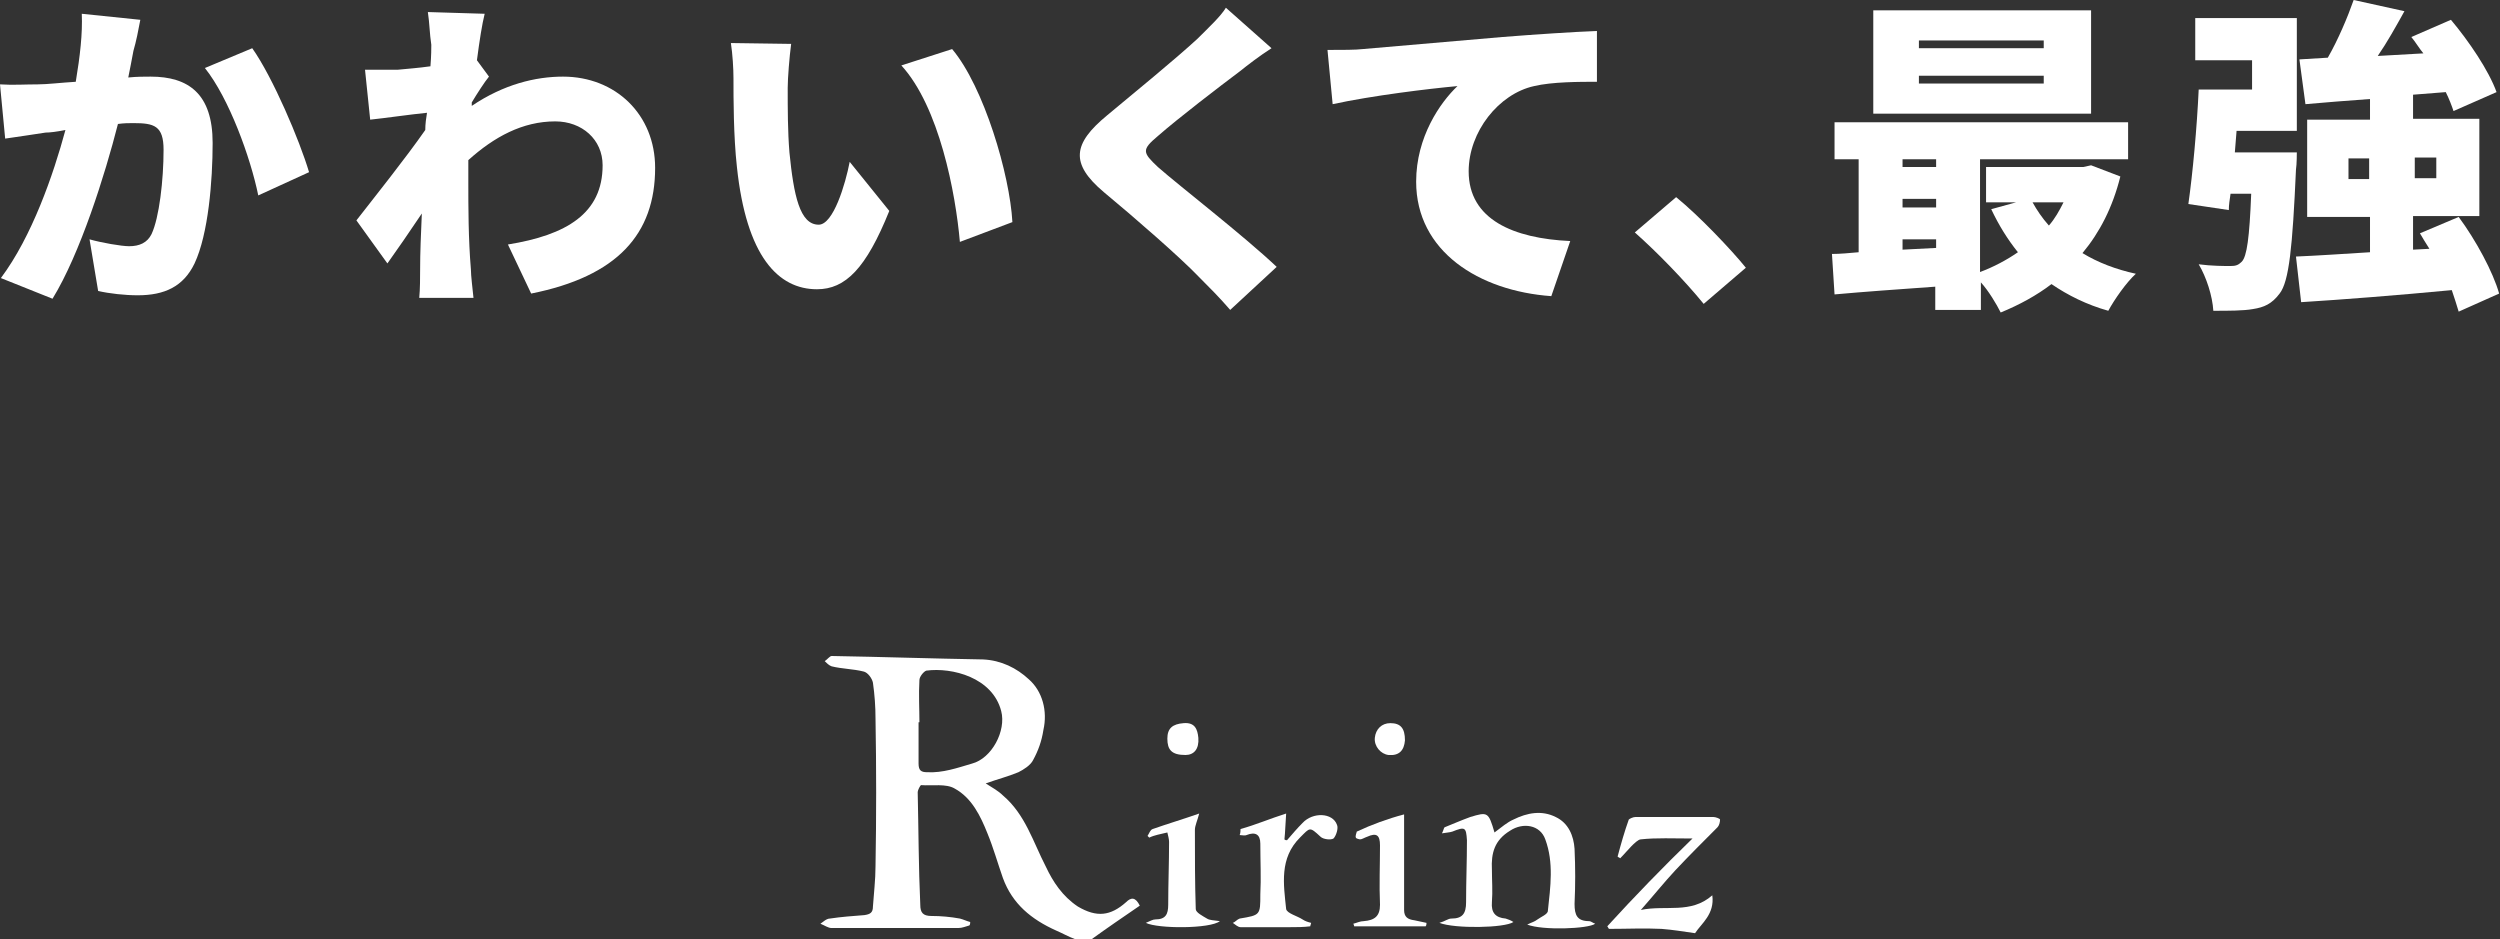
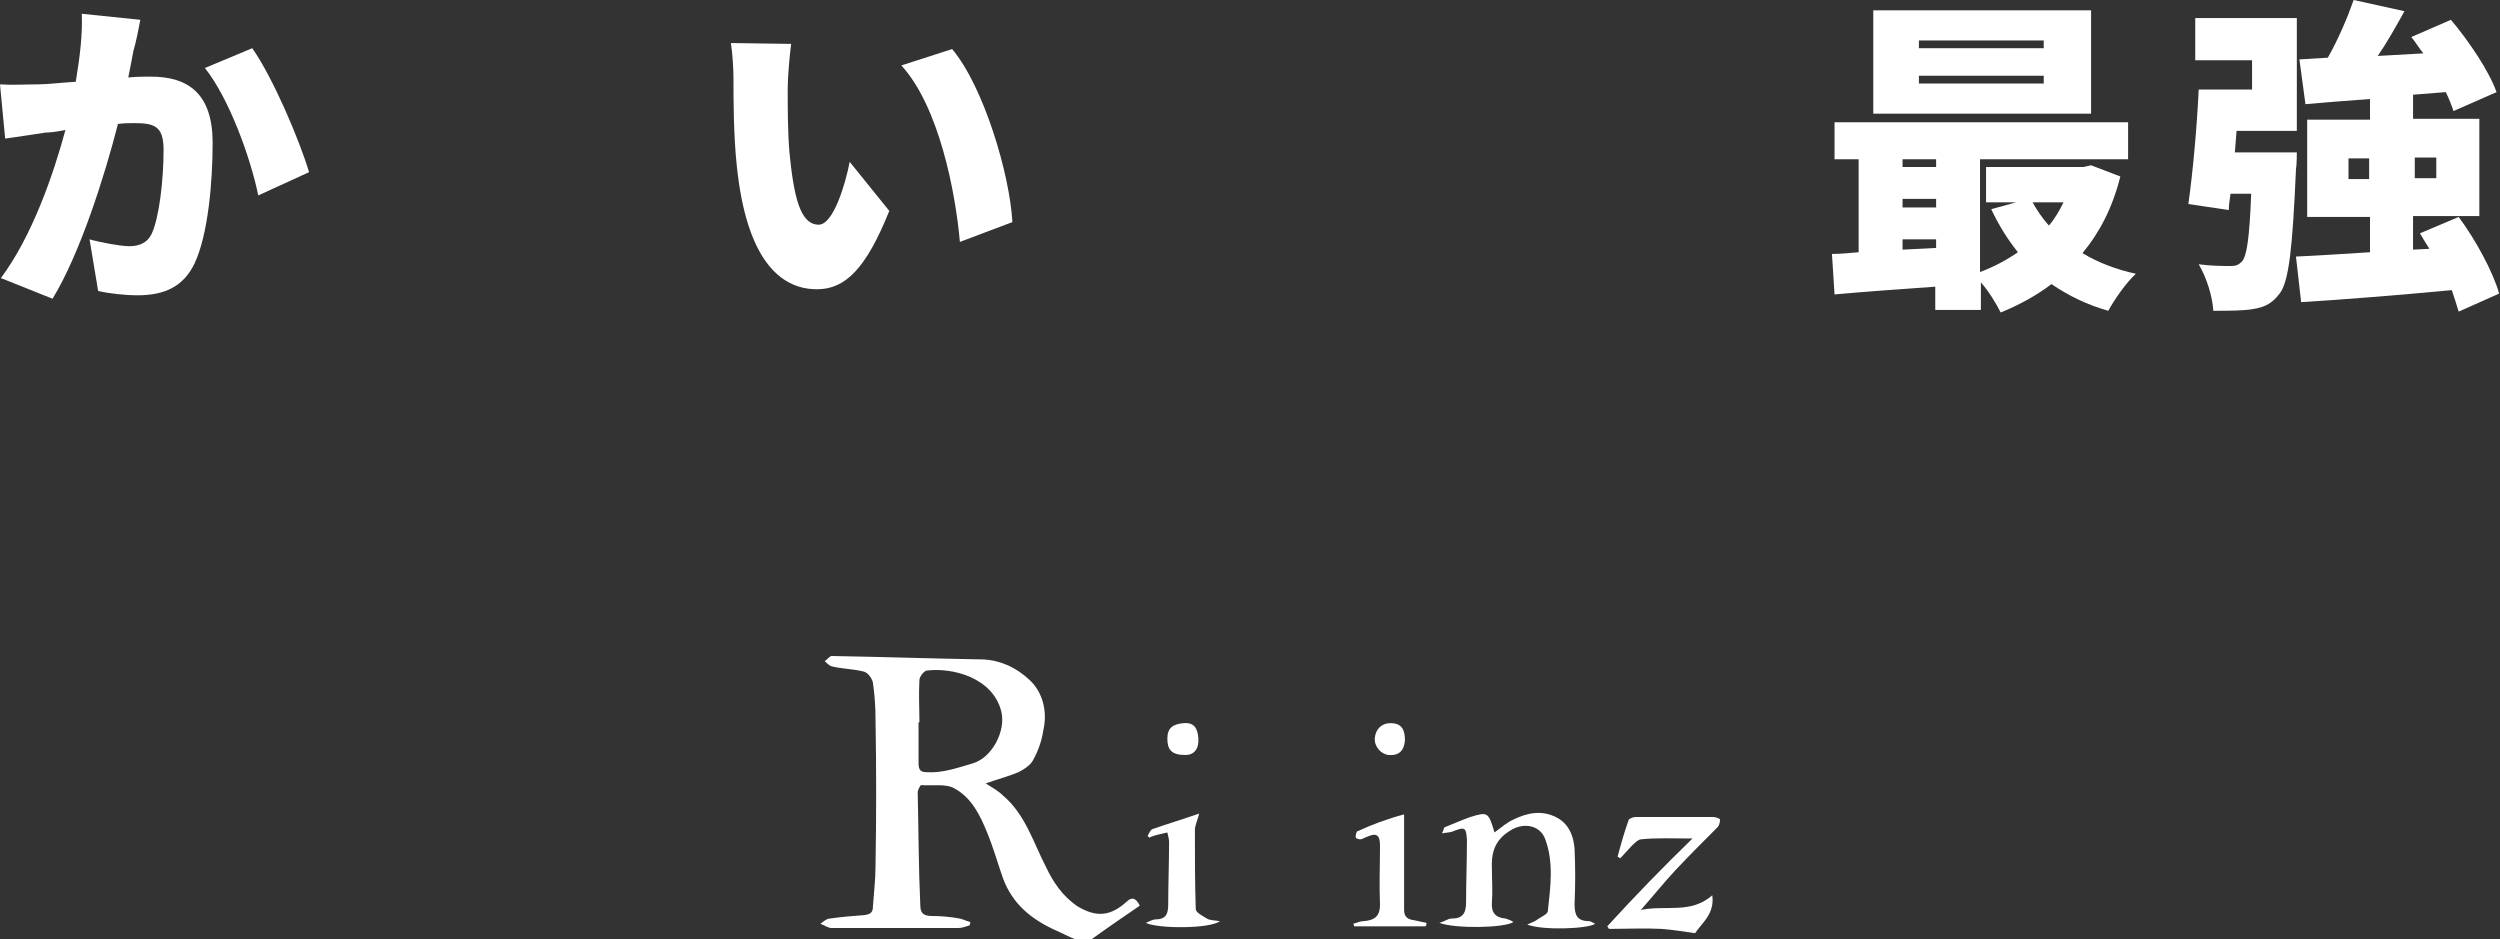
<svg xmlns="http://www.w3.org/2000/svg" version="1.1" id="レイヤー_1" x="0px" y="0px" viewBox="0 0 290.4 109.1" style="enable-background:new 0 0 290.4 109.1;" xml:space="preserve">
  <rect x="0" y="0" width="290.4" height="109.1" fill="#333333" stroke="none" />
  <style type="text/css"> .st0{fill:#FFFFFF;} </style>
  <g>
    <g>
      <path class="st0" d="M124.9,109.1c-0.8-0.3-1.5-0.7-2.2-1c-2.9-1.3-5.1-3.1-6.2-6.1c-0.6-1.7-1.1-3.5-1.8-5.2 c-0.8-2-1.8-4.1-3.8-5.2c-1-0.6-2.6-0.3-3.9-0.4c-0.1,0-0.4,0.6-0.4,0.8c0.1,4.4,0.1,8.7,0.3,13.1c0,0.9,0.3,1.3,1.3,1.3 c1.1,0,2.2,0.1,3.3,0.3c0.4,0.1,0.8,0.3,1.2,0.4c0,0.1,0,0.3-0.1,0.4c-0.4,0.1-0.8,0.3-1.3,0.3c-4.9,0-9.7,0-14.7,0 c-0.4,0-0.8-0.3-1.3-0.5c0.3-0.2,0.7-0.6,1.1-0.6c1.3-0.2,2.7-0.3,4-0.4c0.7-0.1,1-0.3,1-1c0.1-1.5,0.3-3.1,0.3-4.7 c0.1-5.7,0.1-11.4,0-17.1c0-1.4-0.1-2.8-0.3-4.2c-0.1-0.5-0.6-1.2-1.1-1.3c-1.2-0.3-2.5-0.3-3.7-0.6c-0.3-0.1-0.6-0.4-0.8-0.6 c0.3-0.2,0.6-0.6,0.8-0.6c5.8,0.1,11.7,0.3,17.6,0.4c2.1,0.1,3.9,1,5.3,2.3c1.6,1.4,2.2,3.7,1.7,5.9c-0.2,1.3-0.6,2.4-1.2,3.5 c-0.3,0.6-1.1,1.1-1.7,1.4c-1.2,0.5-2.4,0.8-3.8,1.3c0.8,0.5,1.5,0.9,2,1.4c2.6,2.2,3.5,5.4,5,8.3c0.8,1.7,1.9,3.4,3.7,4.6 c2.2,1.3,3.8,1.1,5.6-0.5c0.6-0.6,1.1-0.6,1.6,0.4c-1.9,1.3-3.8,2.6-5.6,3.9L124.9,109.1L124.9,109.1z M106.8,83.9 c-0.1,0-0.1,0-0.1,0c0,1.6,0,3.2,0,4.8c0,0.8,0.3,1,1,1c1.8,0.1,3.5-0.5,5.2-1c2.3-0.6,4-3.8,3.4-6.1c-1-3.9-5.7-5.1-8.7-4.7 c-0.3,0.1-0.8,0.7-0.8,1.1C106.7,80.7,106.8,82.3,106.8,83.9L106.8,83.9z" />
      <path class="st0" d="M173.6,96.7c0.8-0.6,1.5-1.2,2.2-1.5c1.6-0.8,3.3-1.1,4.9-0.3c1.5,0.7,2.1,2.2,2.2,3.7c0.1,2.2,0.1,4.2,0,6.4 c0,1.3,0.3,2,1.7,2c0.2,0,0.4,0.2,0.7,0.3c-0.8,0.6-6.1,0.8-7.9,0.1c0.6-0.3,0.8-0.3,1.2-0.6c0.4-0.3,1.2-0.6,1.2-1 c0.3-2.8,0.7-5.6-0.3-8.3c-0.6-1.7-2.6-2-4.1-1c-1.8,1.1-2.2,2.6-2.1,4.5c0,1.3,0.1,2.5,0,3.8c-0.1,1.2,0.4,1.8,1.6,1.9 c0.3,0.1,0.6,0.2,0.9,0.4c-1,0.7-6.8,0.8-8.6,0.1c0.7-0.2,1-0.5,1.4-0.5c1.3,0,1.7-0.6,1.7-1.9c0-2.4,0.1-4.8,0.1-7.2 c-0.1-1.5-0.2-1.6-1.7-1c-0.3,0.1-0.6,0.1-1.2,0.2c0.2-0.4,0.2-0.6,0.3-0.7c1-0.4,1.9-0.8,3-1.2C172.8,94.3,172.9,94.3,173.6,96.7 L173.6,96.7z" />
      <path class="st0" d="M196.6,97.4c-2.2,0-4.2-0.1-6,0.1c-0.3,0-0.8,0.5-1.1,0.8c-0.4,0.4-0.8,0.9-1.3,1.4c-0.1-0.1-0.2-0.1-0.3-0.2 c0.4-1.5,0.8-2.9,1.3-4.3c0.1-0.1,0.5-0.3,0.8-0.3c3,0,6,0,9,0c0.3,0,0.8,0.2,0.8,0.3c0,0.3-0.1,0.7-0.3,0.9 c-1.7,1.7-3.3,3.3-4.9,5c-1.3,1.4-2.5,2.9-4,4.6c2.9-0.6,5.8,0.5,8.3-1.7c0.3,2.2-1.3,3.3-2,4.4c-1.4-0.2-2.6-0.4-3.9-0.5 c-2-0.1-4,0-6.1,0c-0.1-0.1-0.1-0.2-0.2-0.3C189.9,104.1,193.1,100.8,196.6,97.4L196.6,97.4z" />
-       <path class="st0" d="M149.4,94.5c-0.1,1.3-0.1,2.1-0.2,3c0.1,0.1,0.2,0.1,0.3,0.1c0.6-0.7,1.2-1.4,1.8-2c1.2-1.3,3.5-1.2,4,0.2 c0.2,0.4-0.1,1.3-0.4,1.6c-0.3,0.2-1.2,0.1-1.5-0.2c-1.3-1.2-1.2-1.1-2.4,0.1c-2.4,2.4-1.9,5.4-1.6,8.3c0.1,0.5,1.3,0.8,1.9,1.2 c0.3,0.2,0.6,0.3,1,0.4c0,0.1-0.1,0.3-0.1,0.4c-0.8,0.1-1.5,0.1-2.3,0.1c-1.9,0-3.8,0-5.8,0c-0.3,0-0.6-0.3-0.9-0.5 c0.3-0.1,0.5-0.4,0.8-0.5c2.4-0.4,2.4-0.4,2.4-2.8c0.1-1.9,0-3.9,0-5.9c0-1.1-0.6-1.4-1.6-1c-0.2,0.1-0.6,0-0.8,0 c0.1-0.2,0.1-0.6,0.1-0.7C145.9,95.8,147.5,95.1,149.4,94.5L149.4,94.5z" />
      <path class="st0" d="M133.1,107.2c0.5-0.2,0.8-0.4,1.1-0.4c1.2,0,1.5-0.6,1.5-1.7c0-2.4,0.1-4.9,0.1-7.3c0-0.3-0.1-0.7-0.2-1.1 c-0.8,0.2-1.5,0.3-2.1,0.6c-0.1-0.1-0.1-0.1-0.2-0.2c0.2-0.3,0.3-0.7,0.6-0.8c1.7-0.6,3.4-1.1,5.4-1.8c-0.2,0.8-0.5,1.4-0.5,1.9 c0,3.1,0,6.2,0.1,9.2c0,0.4,0.8,0.8,1.3,1.1c0.3,0.2,0.8,0.2,1.5,0.3C140.6,107.9,134.5,107.9,133.1,107.2L133.1,107.2z" />
      <path class="st0" d="M163.1,94.6c0,3.8,0,7.4,0,11.1c0,0.8,0.4,1.1,1.2,1.2c0.5,0.1,0.9,0.2,1.4,0.3c0,0.1,0,0.3-0.1,0.4h-8.3 c0-0.1-0.1-0.3-0.1-0.3c0.4-0.1,0.8-0.3,1.2-0.3c1.3-0.1,1.9-0.6,1.9-1.9c-0.1-2.3,0-4.6,0-6.9c0-1.2-0.4-1.5-1.5-1 c-0.3,0.1-0.6,0.3-0.8,0.3c-0.1,0-0.5-0.1-0.5-0.2c-0.1-0.2,0.1-0.6,0.1-0.7C159.3,95.8,161.2,95.1,163.1,94.6L163.1,94.6z" />
      <path class="st0" d="M135.6,85.8c0-1.2,0.6-1.7,1.9-1.8c1.3-0.1,1.6,0.7,1.7,1.7c0.1,1.3-0.5,2-1.5,2 C136.1,87.7,135.6,87.1,135.6,85.8L135.6,85.8z" />
      <path class="st0" d="M163.2,86c-0.1,1.2-0.7,1.8-1.9,1.7c-0.9-0.1-1.7-1-1.6-2c0.1-1,0.8-1.7,1.8-1.7 C162.7,84,163.2,84.6,163.2,86L163.2,86z" />
    </g>
    <g>
      <path class="st0" d="M15.5,5.9C15.3,7,15.1,8,14.9,9c1-0.1,1.9-0.1,2.6-0.1c4.4,0,7.2,2,7.2,7.7c0,4.4-0.5,10.6-2.1,14 c-1.3,2.7-3.5,3.7-6.6,3.7c-1.5,0-3.3-0.2-4.6-0.5l-1-6c1.4,0.4,3.7,0.8,4.6,0.8c1.2,0,2.1-0.4,2.6-1.4c0.9-1.9,1.4-6.3,1.4-9.8 c0-2.8-1.1-3.1-3.5-3.1c-0.5,0-1.1,0-1.8,0.1c-1.5,5.9-4.4,15.1-7.6,20.3l-6-2.4c3.6-4.8,6.1-12,7.5-17.2c-1,0.2-1.8,0.3-2.3,0.3 c-1.2,0.2-3.4,0.5-4.7,0.7L0,9.8c1.5,0.1,2.9,0,4.4,0c1.1,0,2.7-0.2,4.4-0.3c0.5-3,0.8-5.6,0.7-7.9l6.8,0.7 C16.1,3.4,15.8,4.9,15.5,5.9z M35.9,20L30,22.7c-0.9-4.4-3.4-11.3-6.2-14.8l5.5-2.3C31.7,9,34.8,16.3,35.9,20z" />
-       <path class="st0" d="M49.7,1.4l6.6,0.2c-0.3,1.2-0.6,3.1-0.9,5.4l1.4,1.9c-0.5,0.6-1.4,2-2,3c0,0.2,0,0.3,0,0.4 c3.7-2.5,7.4-3.4,10.6-3.4c6.1,0,10.7,4.4,10.7,10.6c0,7.7-4.4,12.6-14.4,14.6L59,28.4c6.8-1.1,11-3.6,11-9.2c0-3-2.4-5.1-5.5-5.1 c-3.8,0-7.1,1.8-10.1,4.5c0,0.9,0,1.7,0,2.5c0,2.9,0,6.6,0.3,10.2c0,0.7,0.2,2.3,0.3,3.3h-6.3c0.1-1,0.1-2.5,0.1-3.1 c0-2.3,0.1-4.3,0.2-6.7c-1.4,2.1-3,4.4-4,5.8l-3.6-5c2.1-2.7,5.7-7.2,8-10.5c0-0.7,0.1-1.4,0.2-2c-2,0.2-4.7,0.6-6.6,0.8l-0.6-5.8 c1.2,0,2.2,0,3.8,0c1-0.1,2.4-0.2,3.8-0.4c0.1-1.2,0.1-2.2,0.1-2.5C49.9,3.9,49.9,2.7,49.7,1.4z" />
      <path class="st0" d="M91.5,10.2c0,2.5,0,5,0.2,7.5c0.5,5,1.2,8.4,3.4,8.4c1.7,0,3.1-4.7,3.6-7.3l4.6,5.7c-2.7,6.7-5.1,9.1-8.4,9.1 c-4.5,0-8.2-3.8-9.3-14.2c-0.4-3.6-0.4-8-0.4-10.3c0-1.1-0.1-2.8-0.3-4.1l7,0.1C91.7,6.6,91.5,9.1,91.5,10.2z M117.6,25.8 l-6.1,2.3c-0.5-5.7-2.4-15.7-6.8-20.5l5.9-1.9C114.3,10.1,117.3,20.3,117.6,25.8z" />
-       <path class="st0" d="M144,8.3c-2.4,1.8-7.1,5.4-9.5,7.5c-1.9,1.6-1.8,1.9,0,3.6c2.5,2.2,10,8,13.8,11.6l-5.4,5 c-1.2-1.4-2.5-2.7-3.7-3.9c-2.1-2.2-7.5-6.9-11-9.8c-3.9-3.3-3.6-5.6,0.4-8.9c3-2.5,7.9-6.5,10.5-8.9c1.3-1.3,2.7-2.6,3.3-3.6 l5.3,4.7C146.3,6.5,145,7.5,144,8.3z" />
-       <path class="st0" d="M158.3,5.7c3.6-0.3,9.3-0.8,16.2-1.4c3.8-0.3,8.3-0.6,11-0.7l0,5.9c-2,0-5.2,0-7.3,0.5 c-4.1,0.9-7.6,5.3-7.6,9.9c0,5.6,5.2,7.8,11.8,8.1l-2.2,6.4c-8.4-0.6-15.7-5.2-15.7-13.3c0-5.2,2.8-9.2,4.8-11.1 c-3.3,0.3-9.9,1.1-14.5,2.1l-0.6-6.3C155.9,5.8,157.5,5.8,158.3,5.7z" />
-       <path class="st0" d="M189.9,27l4.8-4.1c2.7,2.2,6.4,6.1,8.1,8.2l-4.9,4.2C195.7,32.6,192.5,29.3,189.9,27z" />
      <path class="st0" d="M246.3,20.5c-0.9,3.6-2.4,6.5-4.4,8.9c1.8,1.1,3.9,1.9,6.2,2.4c-1.1,1-2.5,3-3.2,4.3 c-2.5-0.7-4.7-1.8-6.6-3.1c-1.7,1.3-3.7,2.4-5.9,3.3c-0.5-1-1.4-2.5-2.3-3.5V36h-5.3v-2.7c-4.2,0.3-8.4,0.6-11.7,0.9l-0.3-4.7 c0.9,0,2-0.1,3.1-0.2V18.5h-2.8v-4.3h34.1v4.3h-17.2v13.1c1.6-0.6,3.1-1.4,4.4-2.3c-1.2-1.5-2.2-3.1-3.1-5l2.9-0.8h-3.5v-4.1H242 l0.9-0.2L246.3,20.5z M242.9,13.2h-25.3v-12h25.3V13.2z M221,18.5v0.9h3.9v-0.9H221z M221,24.1h3.9v-1H221V24.1z M224.9,28.8v-1 H221v1.2L224.9,28.8z M237.4,4.7h-14.5v0.9h14.5V4.7z M237.4,8.8h-14.5v0.9h14.5V8.8z M236.1,23.5c0.5,0.9,1.1,1.8,1.9,2.7 c0.7-0.8,1.2-1.7,1.7-2.7H236.1z" />
-       <path class="st0" d="M266.8,17.7c0,0,0,1.4-0.1,2c-0.4,9-0.8,13-1.9,14.4c-0.9,1.2-1.8,1.6-3.1,1.8c-1.1,0.2-2.8,0.2-4.6,0.2 c-0.1-1.7-0.8-3.9-1.7-5.4c1.5,0.2,3,0.2,3.7,0.2c0.6,0,0.9-0.1,1.3-0.5c0.6-0.6,0.9-2.8,1.1-7.9h-2.4c-0.1,0.7-0.2,1.3-0.2,1.9 l-4.7-0.7c0.5-3.5,1-8.9,1.2-13.3h6.2V7H255V2.1h11.8v13.1h-7l-0.2,2.5H266.8z M285.6,36.2c-0.2-0.7-0.5-1.6-0.8-2.5 c-6.3,0.6-12.7,1.1-17.5,1.4l-0.6-5.3c2.4-0.1,5.4-0.3,8.6-0.5v-4.1h-7.3V13.9h7.3v-2.4c-2.7,0.2-5.3,0.4-7.5,0.6l-0.7-5.2 l3.3-0.2c1.2-2.1,2.3-4.7,3-6.7l5.9,1.3c-1,1.8-2,3.6-3.1,5.2l5.3-0.3c-0.5-0.6-0.9-1.3-1.4-1.9l4.6-2c2.1,2.5,4.4,5.9,5.3,8.4 l-5,2.2c-0.2-0.6-0.5-1.4-0.9-2.2l-3.8,0.3v2.8h7.7v11.3h-7.7V29l1.9-0.1c-0.4-0.6-0.8-1.3-1.1-1.8l4.5-1.9c2,2.7,4,6.4,4.7,8.9 L285.6,36.2z M275.2,20.8v-2.4h-2.4v2.4H275.2z M280.5,18.3v2.4h2.5v-2.4H280.5z" />
+       <path class="st0" d="M266.8,17.7c0,0,0,1.4-0.1,2c-0.4,9-0.8,13-1.9,14.4c-0.9,1.2-1.8,1.6-3.1,1.8c-1.1,0.2-2.8,0.2-4.6,0.2 c-0.1-1.7-0.8-3.9-1.7-5.4c1.5,0.2,3,0.2,3.7,0.2c0.6,0,0.9-0.1,1.3-0.5c0.6-0.6,0.9-2.8,1.1-7.9h-2.4c-0.1,0.7-0.2,1.3-0.2,1.9 l-4.7-0.7c0.5-3.5,1-8.9,1.2-13.3h6.2V7H255V2.1h11.8v13.1h-7l-0.2,2.5H266.8z M285.6,36.2c-0.2-0.7-0.5-1.6-0.8-2.5 c-6.3,0.6-12.7,1.1-17.5,1.4l-0.6-5.3c2.4-0.1,5.4-0.3,8.6-0.5v-4.1h-7.3V13.9h7.3v-2.4c-2.7,0.2-5.3,0.4-7.5,0.6l-0.7-5.2 l3.3-0.2c1.2-2.1,2.3-4.7,3-6.7l5.9,1.3c-1,1.8-2,3.6-3.1,5.2l5.3-0.3c-0.5-0.6-0.9-1.3-1.4-1.9l4.6-2c2.1,2.5,4.4,5.9,5.3,8.4 l-5,2.2c-0.2-0.6-0.5-1.4-0.9-2.2l-3.8,0.3v2.8h7.7v11.3h-7.7V29l1.9-0.1c-0.4-0.6-0.8-1.3-1.1-1.8l4.5-1.9c2,2.7,4,6.4,4.7,8.9 L285.6,36.2z M275.2,20.8v-2.4h-2.4v2.4H275.2z M280.5,18.3v2.4h2.5v-2.4z" />
    </g>
  </g>
</svg>